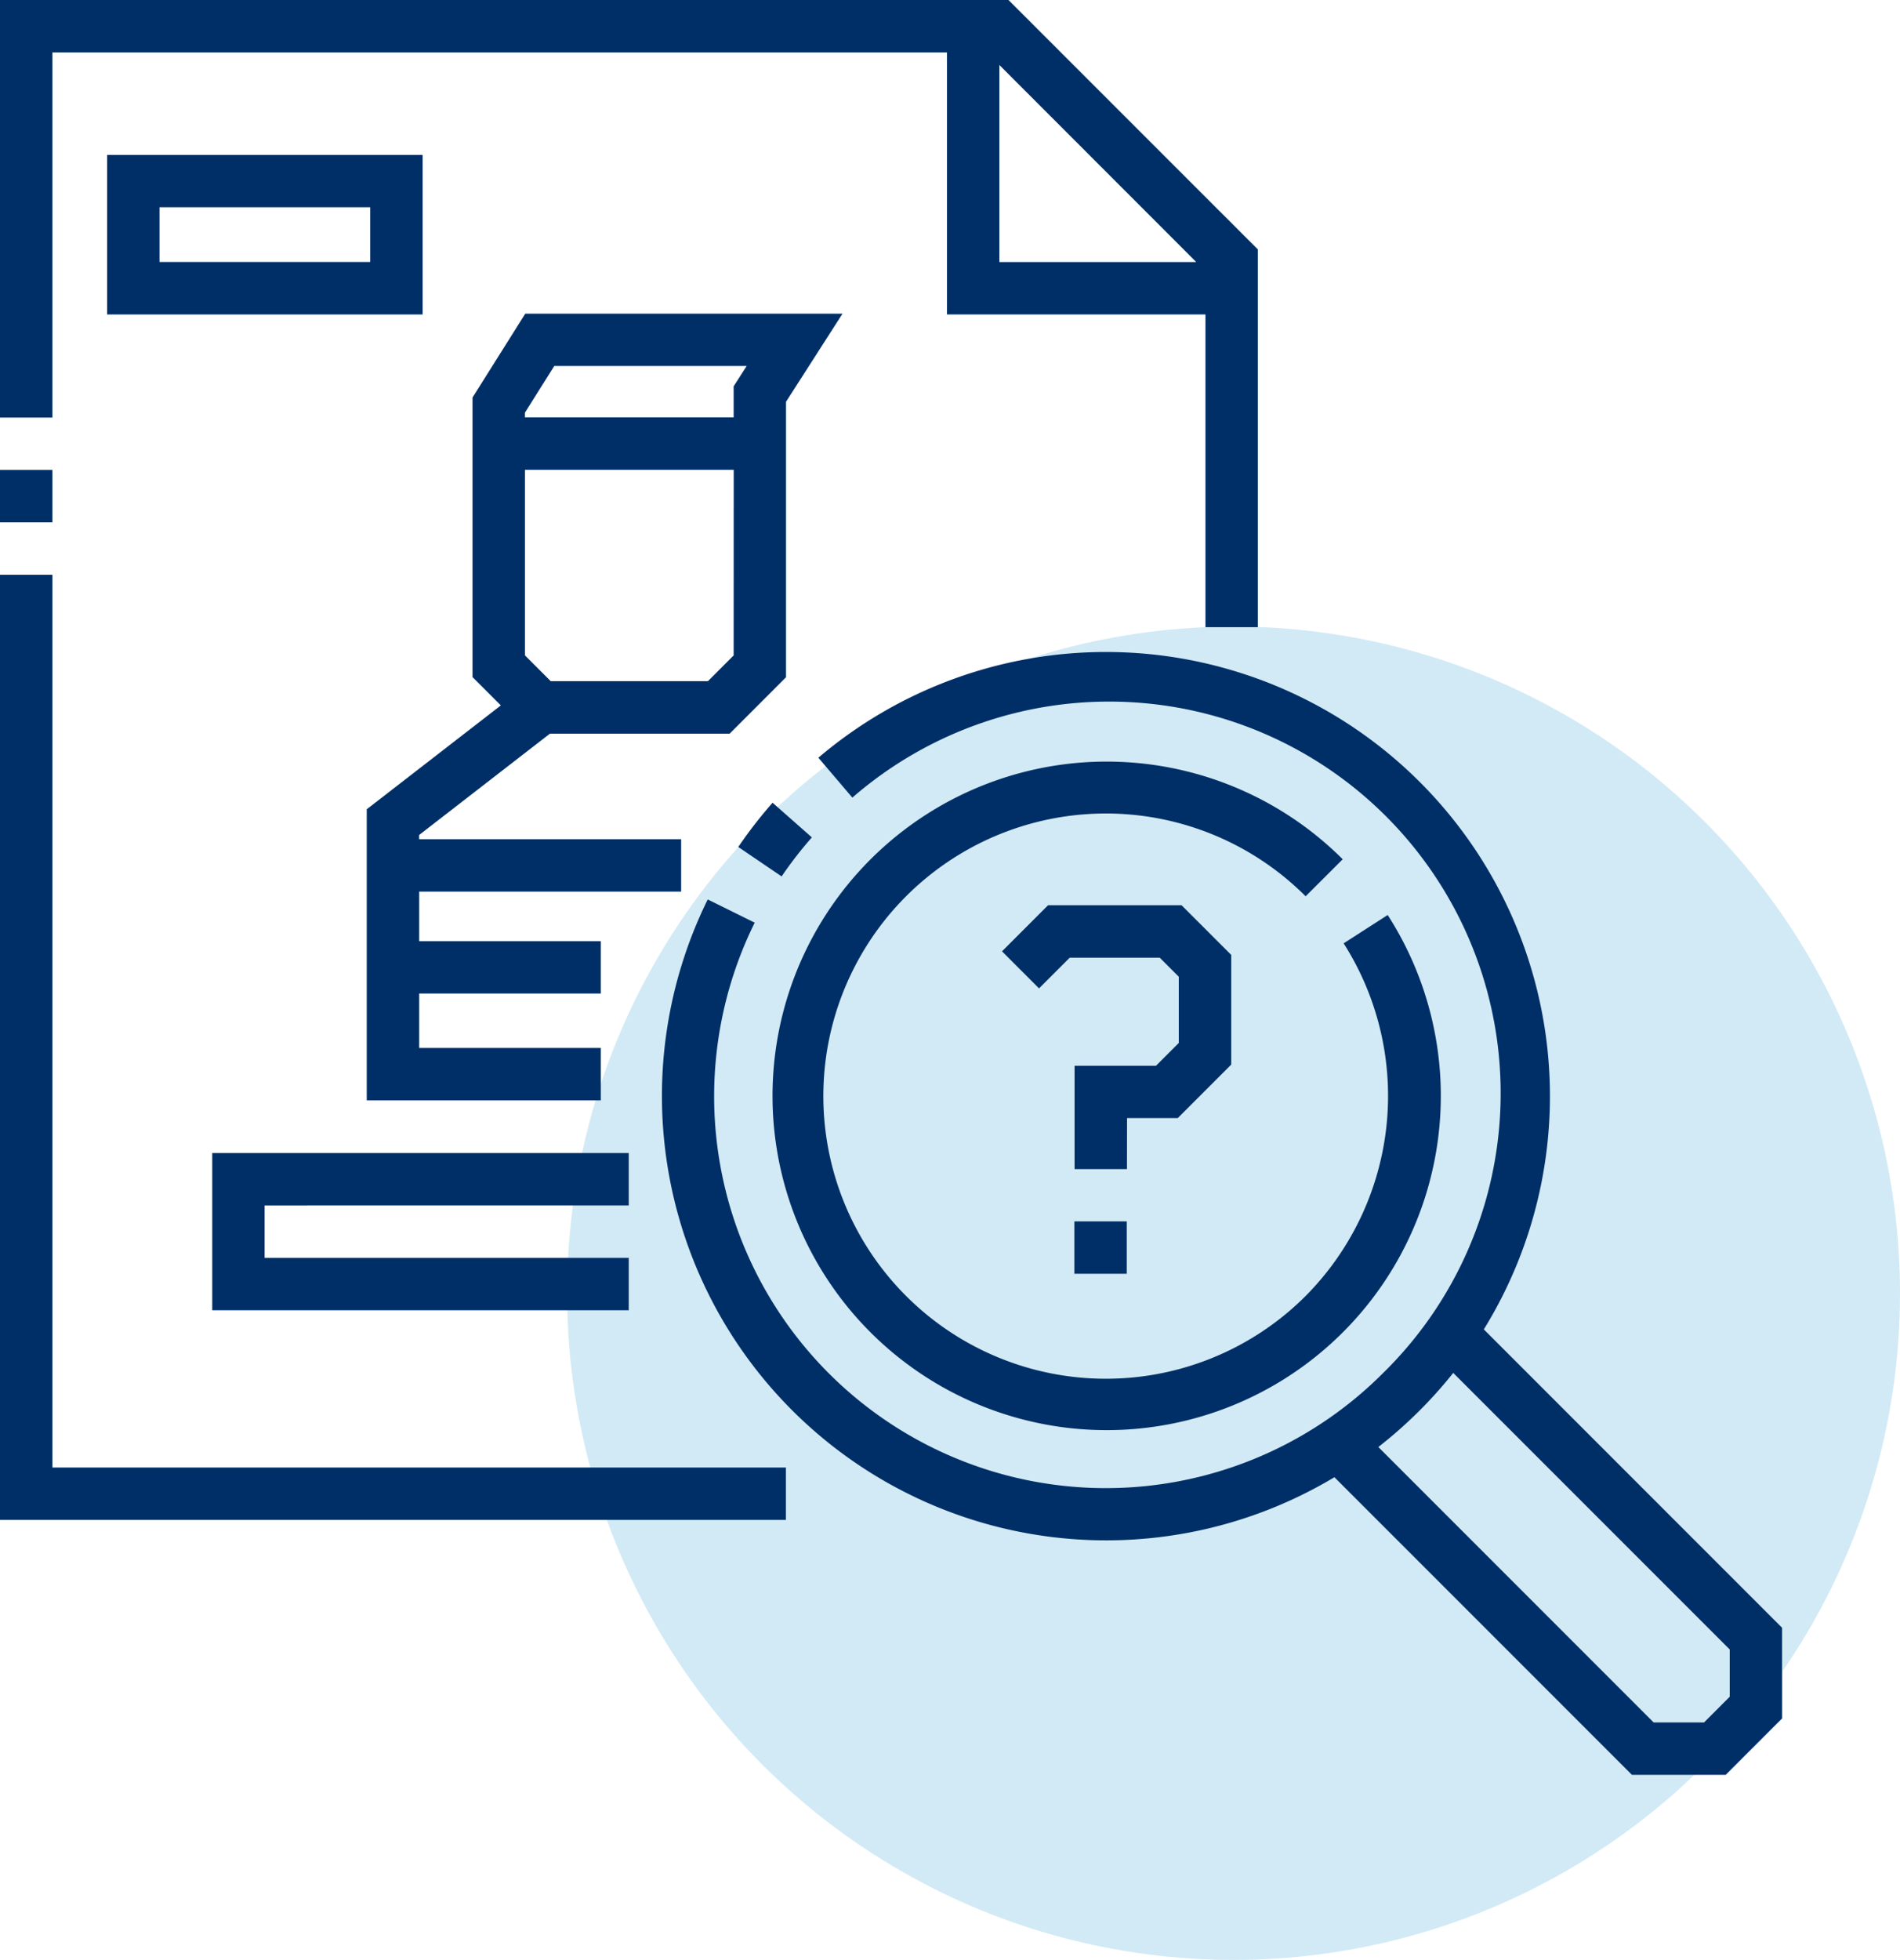
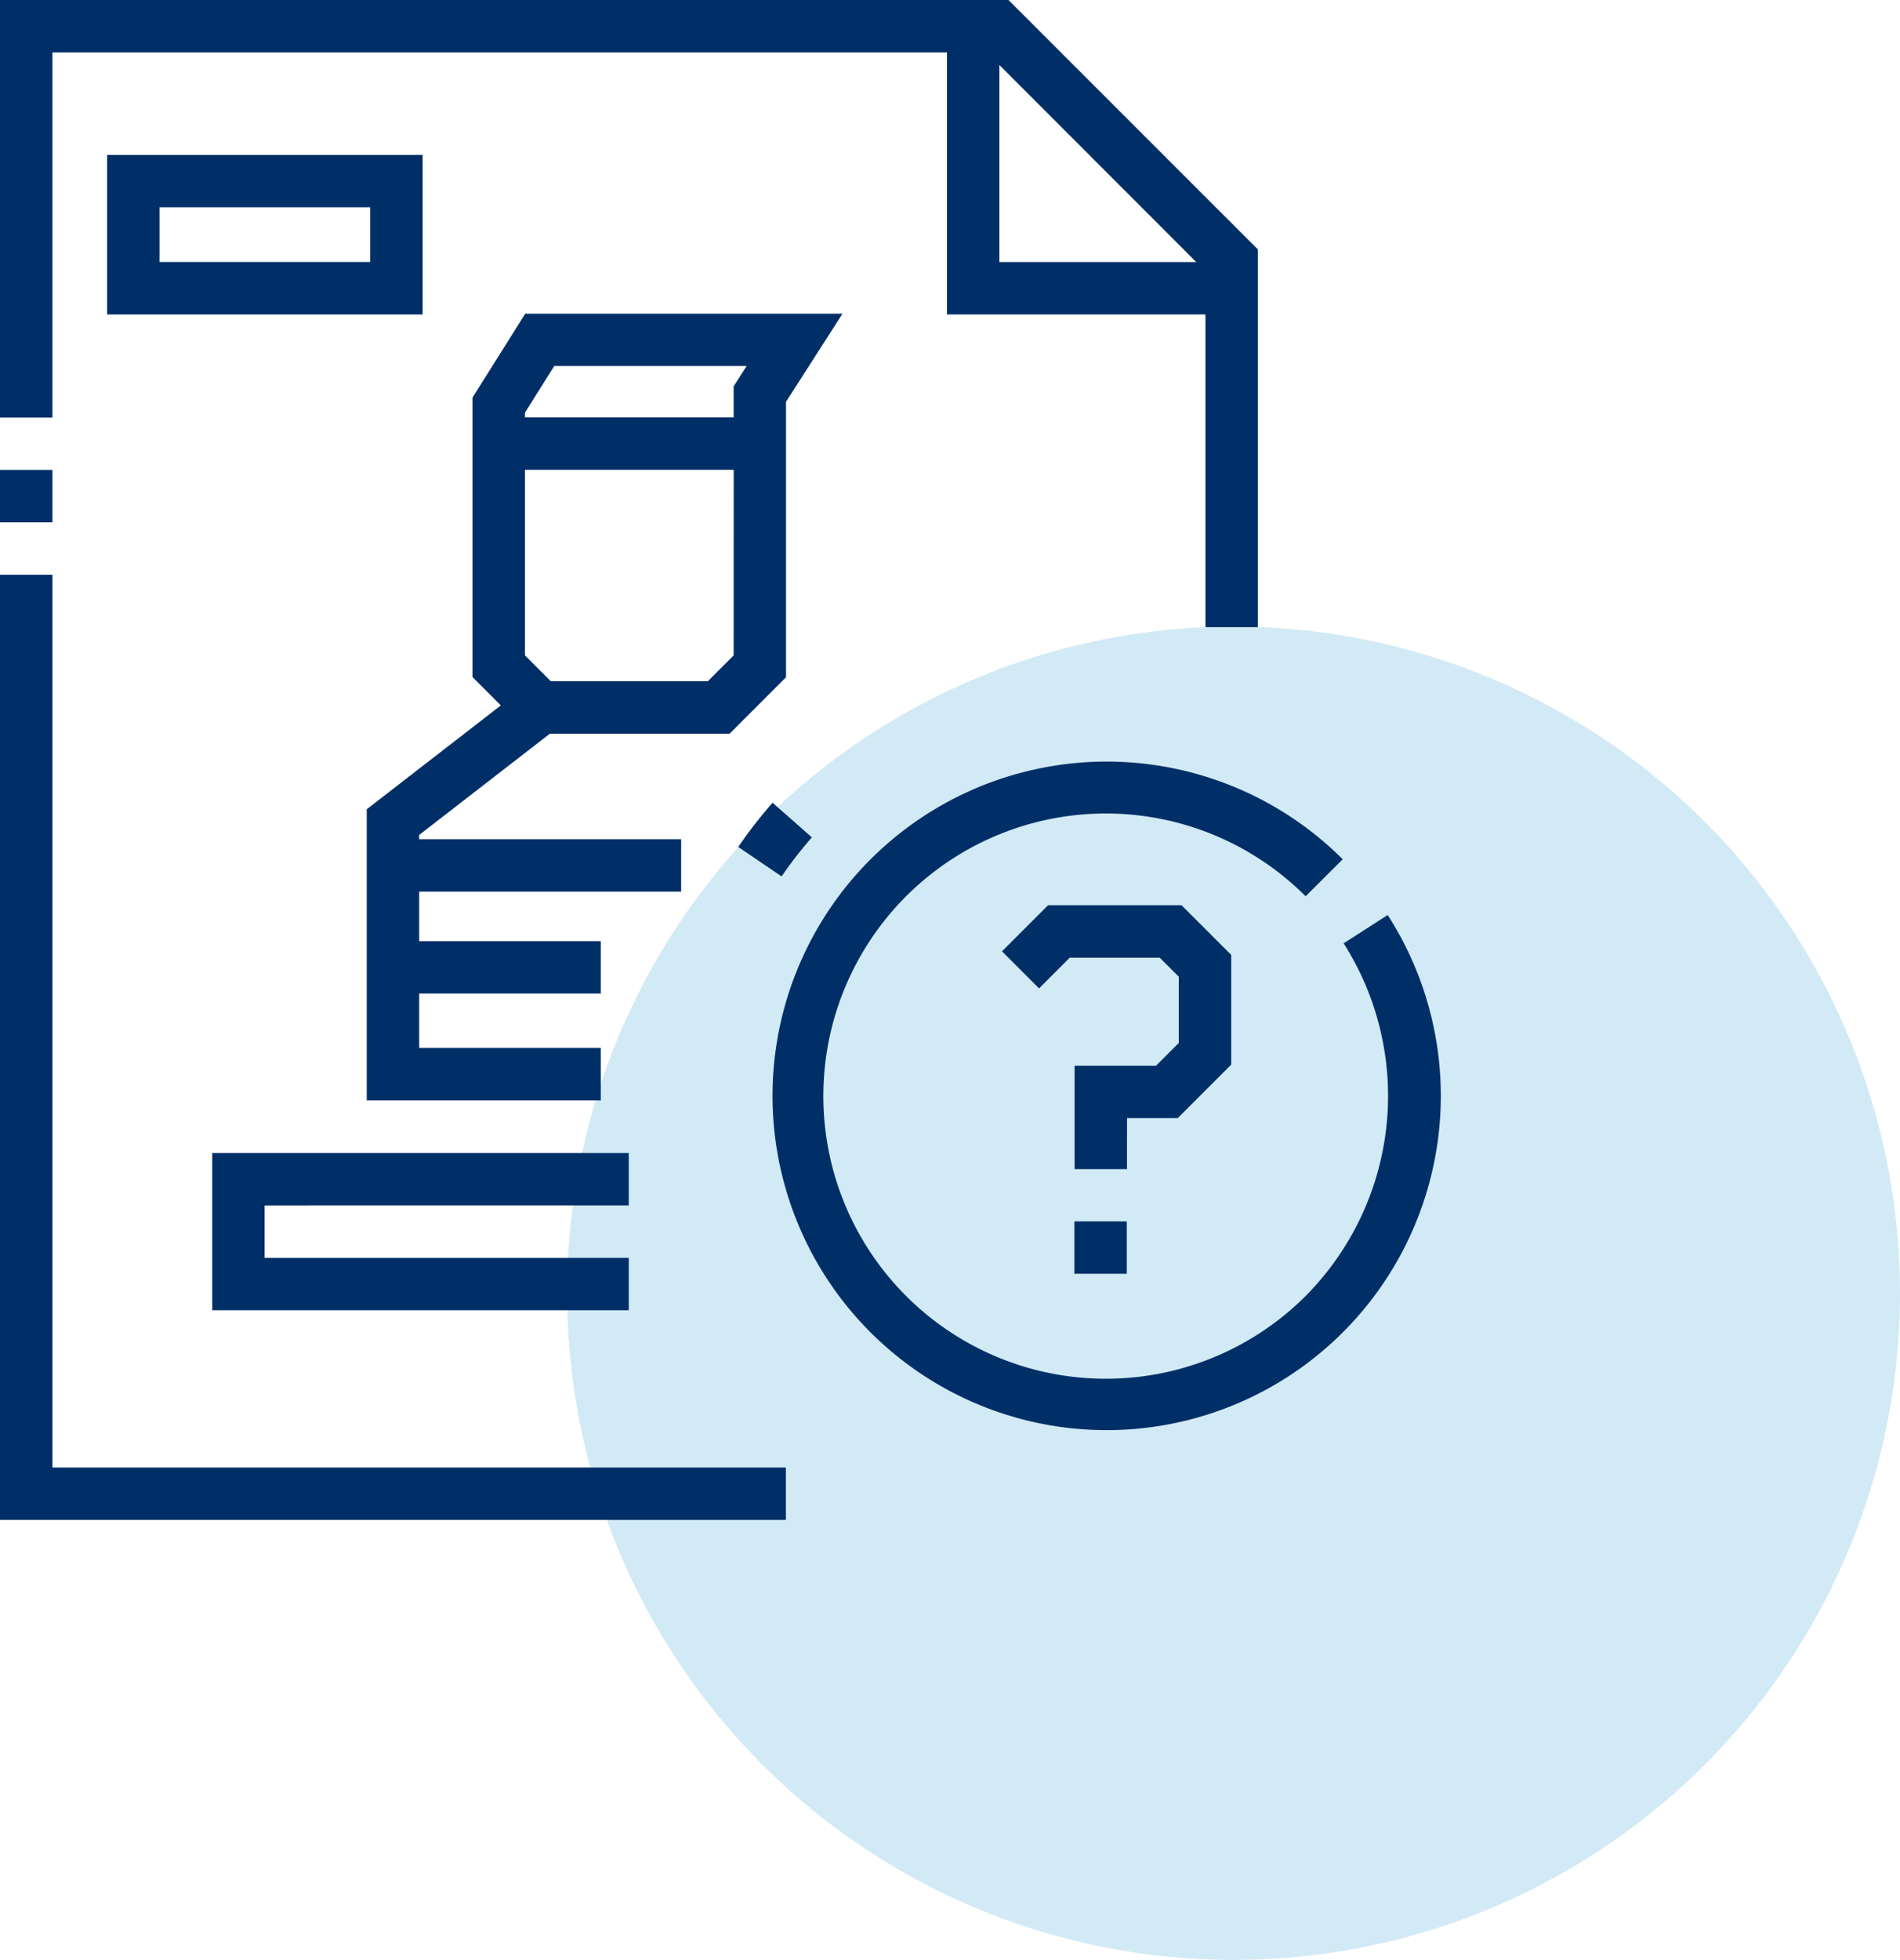
<svg xmlns="http://www.w3.org/2000/svg" width="80.561" height="83.071" viewBox="0 0 80.561 83.071">
  <g id="Group_62" data-name="Group 62" transform="translate(-826.439 -246.881)">
    <ellipse id="Ellipse_1" data-name="Ellipse 1" cx="28.257" cy="28.257" rx="28.257" ry="28.257" transform="translate(850.486 273.438)" fill="#67b8de" opacity="0.3" />
    <g id="Background_Checks_icon" data-name="Background Checks icon" transform="translate(826.439 245.752)">
      <g id="Group_61" data-name="Group 61" transform="translate(0 1.129)">
        <path id="Path_211" data-name="Path 211" d="M2.221,3.35H40.153V14.458H51.112V27.712h2.221V11.7L42.76,1.129H0v17.7H2.221Zm48.5,8.886H42.374V3.884Z" transform="translate(0 -1.129)" fill="#002f67" />
        <path id="Path_212" data-name="Path 212" d="M0,135.63H2.221v2.221H0Z" transform="translate(0 -115.711)" fill="#002f67" />
        <path id="Path_213" data-name="Path 213" d="M2.221,165.629H0v40.06H33.323v-2.221H2.221Z" transform="translate(0 -141.267)" fill="#002f67" />
        <path id="Path_214" data-name="Path 214" d="M111.724,90.9l-2.239,3.558v11.85l1.2,1.2L105,111.91v12.338h9.924v-2.221h-7.7v-2.308h7.7V117.5h-7.7v-2.1h11.107v-2.221H107.221V113l5.545-4.294h7.62l2.392-2.393V94.638l2.395-3.734H111.724Zm8.833,14.488-1.091,1.092H112.8l-1.091-1.092V97.522h8.851ZM111.707,95.3v-.2l1.244-1.978h8.158l-.552.861V95.3h-8.85Z" transform="translate(-89.45 -77.609)" fill="#002f67" />
        <path id="Path_215" data-name="Path 215" d="M44.046,45.462H30.668v6.763H44.046ZM41.824,50H32.889v-2.32h8.935Z" transform="translate(-26.126 -38.896)" fill="#002f67" />
        <path id="Path_216" data-name="Path 216" d="M78.425,333.351V331.13H60.765v6.664h17.66v-2.221H62.986v-2.221Z" transform="translate(-51.766 -282.258)" fill="#002f67" />
        <path id="Path_217" data-name="Path 217" d="M211.372,232.745l1.838,1.248a16.7,16.7,0,0,1,1.283-1.654l-1.666-1.469A18.892,18.892,0,0,0,211.372,232.745Z" transform="translate(-180.069 -196.846)" fill="#002f67" />
        <path id="Path_218" data-name="Path 218" d="M245.02,223.166a14.168,14.168,0,1,0,1.907,2.363l-1.868,1.2a12.039,12.039,0,0,1-1.611,14.946,11.979,11.979,0,1,1,0-16.94Z" transform="translate(-188.088 -186.746)" fill="#002f67" />
        <path id="Path_219" data-name="Path 219" d="M292.176,269.224h2.151l2.267-2.267V262.31l-2.107-2.107h-5.659l-1.954,1.954,1.571,1.571,1.3-1.3h3.819l.806.806v2.807l-.966.966h-3.452v4.381h2.221Z" transform="translate(-244.389 -221.835)" fill="#002f67" />
        <path id="Path_220" data-name="Path 220" d="M307.594,350.7h2.221v2.221h-2.221Z" transform="translate(-262.04 -298.932)" fill="#002f67" />
-         <path id="Path_221" data-name="Path 221" d="M224.321,216.444a18.827,18.827,0,0,0-28.216-24.23l1.441,1.691a16.6,16.6,0,0,1,22.493,24.4,16.607,16.607,0,0,1-26.633-19.1l-1.992-.984a18.836,18.836,0,0,0,26.572,24.489L230.6,235.324h3.977l2.389-2.389V229.09Zm10.425,15.571-1.088,1.088h-2.137l-11.673-11.673a19.134,19.134,0,0,0,1.762-1.558,18.9,18.9,0,0,0,1.414-1.583l11.723,11.722v2Z" transform="translate(-161.406 -160.098)" fill="#002f67" />
      </g>
    </g>
  </g>
</svg>